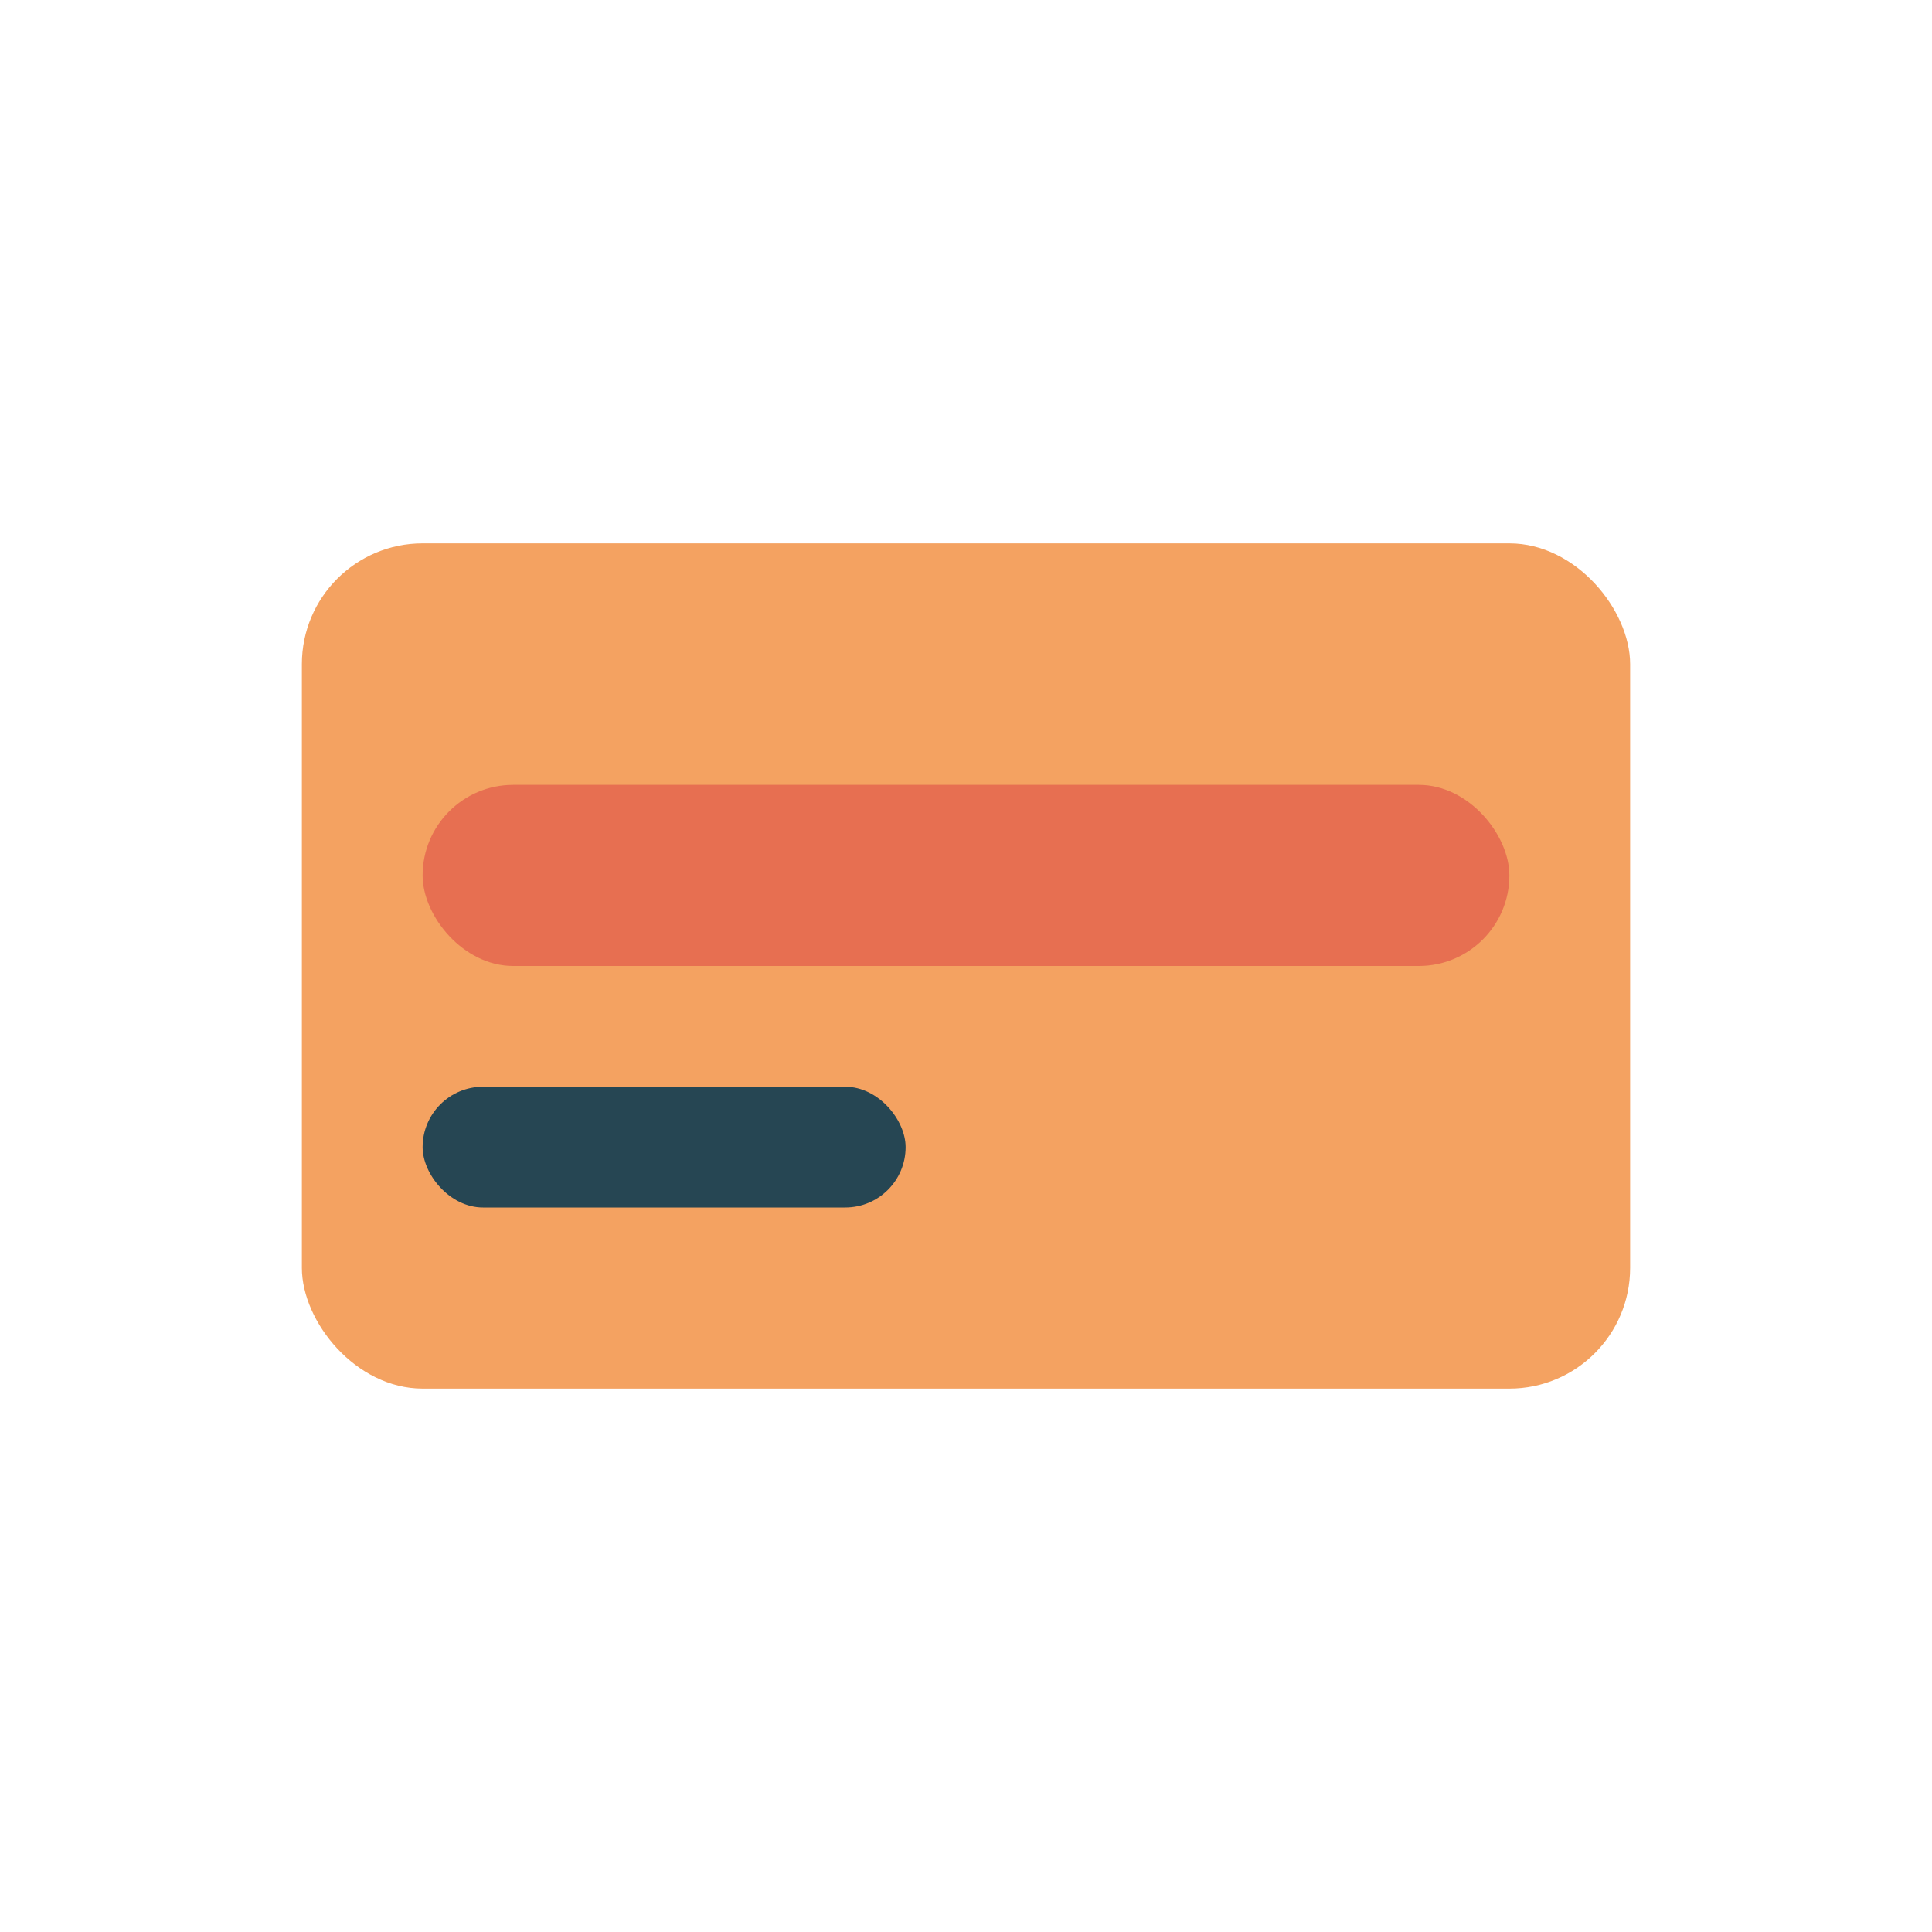
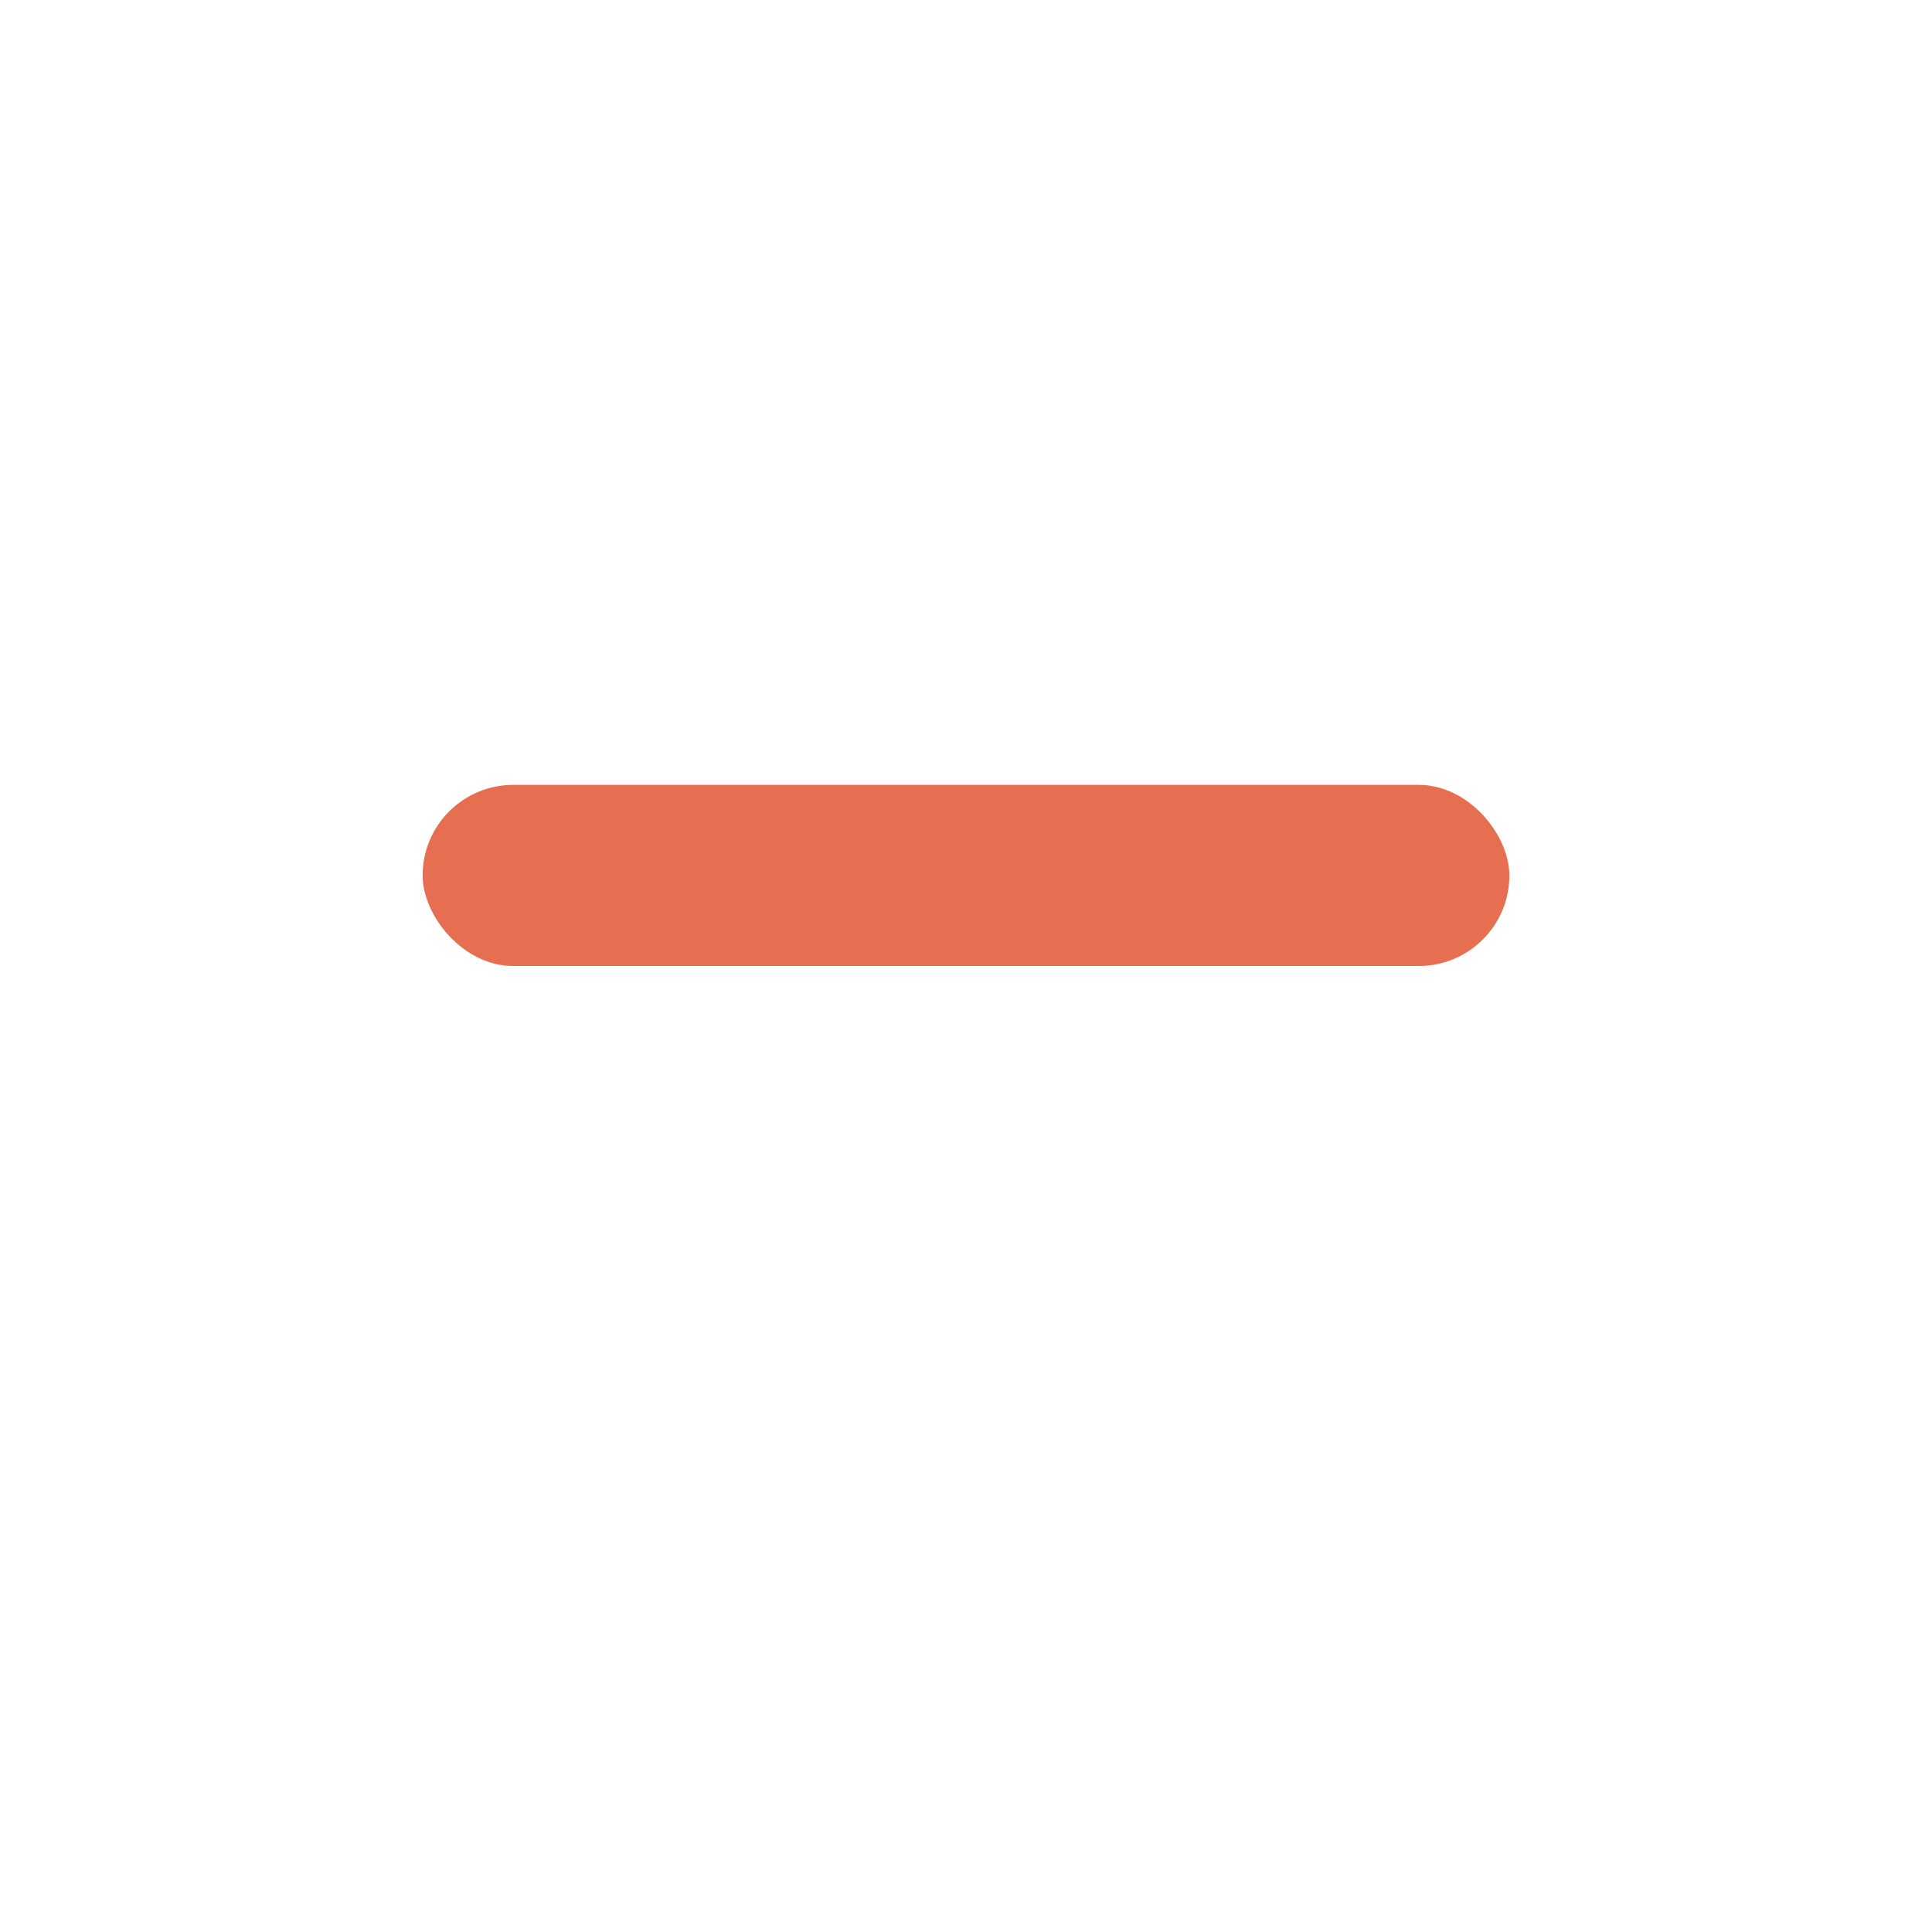
<svg xmlns="http://www.w3.org/2000/svg" width="32" height="32" viewBox="0 0 32 32">
-   <rect x="5" y="9" width="22" height="14" rx="2" fill="#F4A261" />
  <rect x="7" y="13" width="18" height="3" rx="1.5" fill="#E76F51" />
-   <rect x="7" y="18" width="8" height="2" rx="1" fill="#264653" />
</svg>